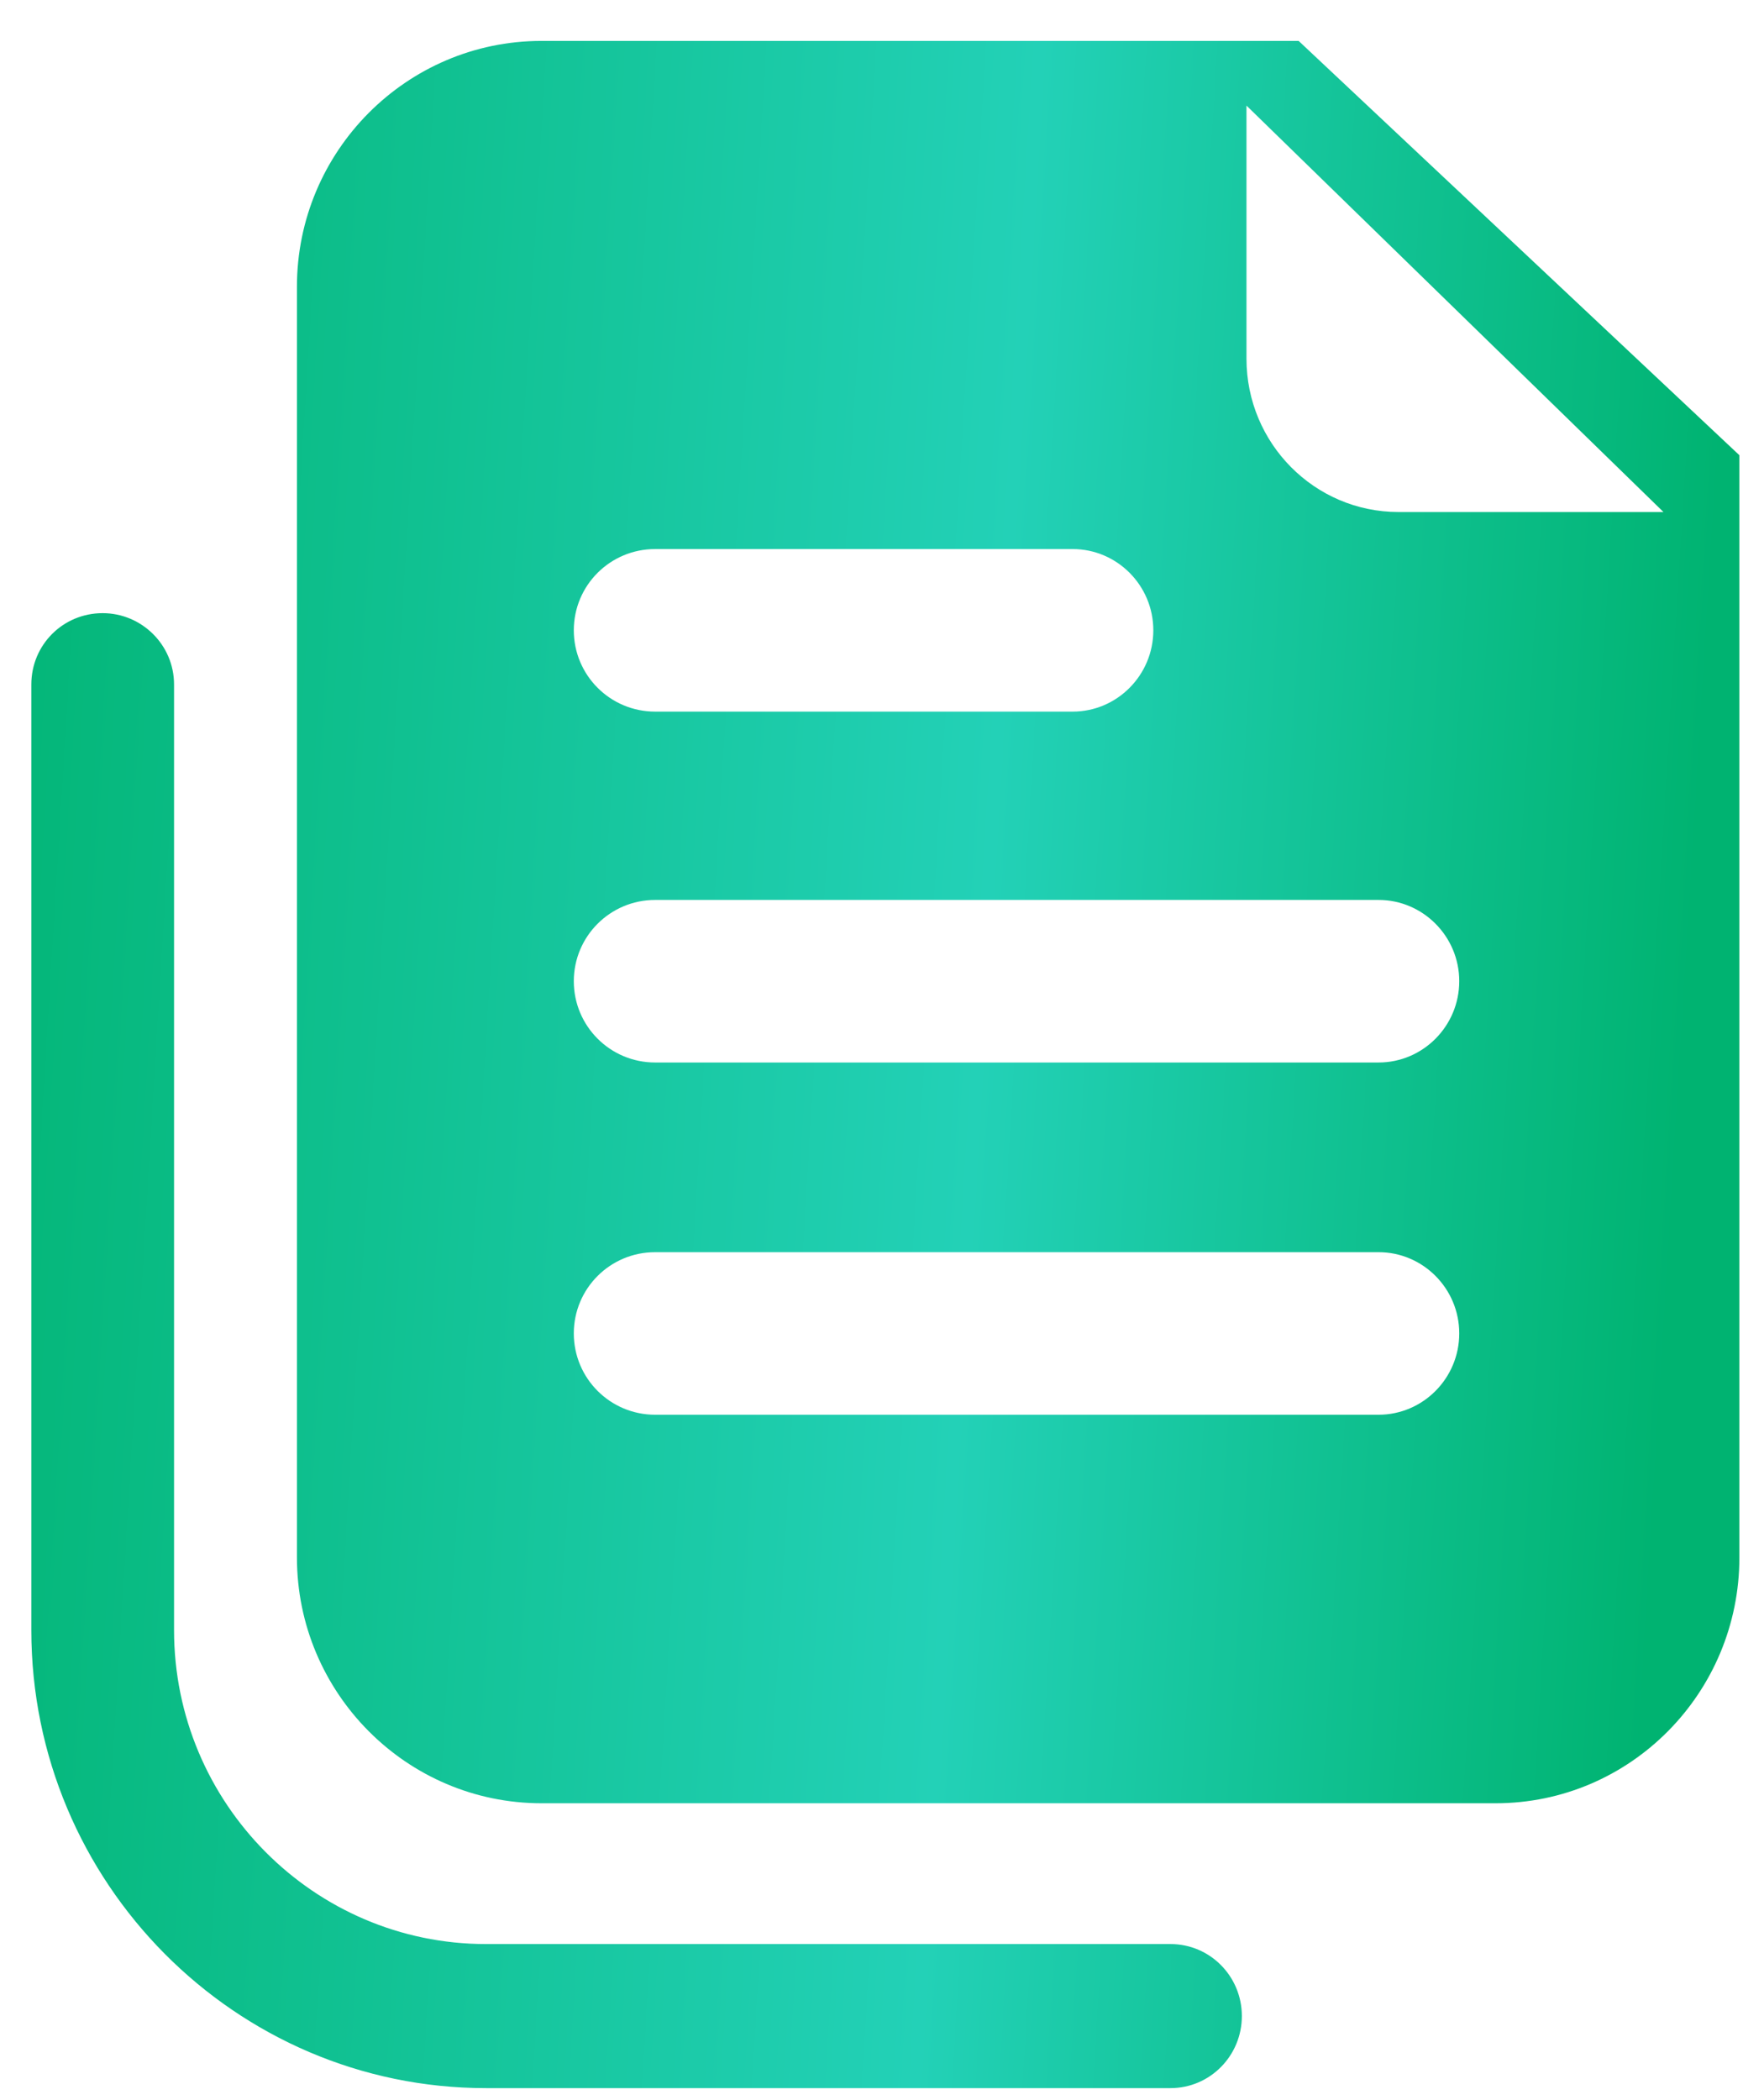
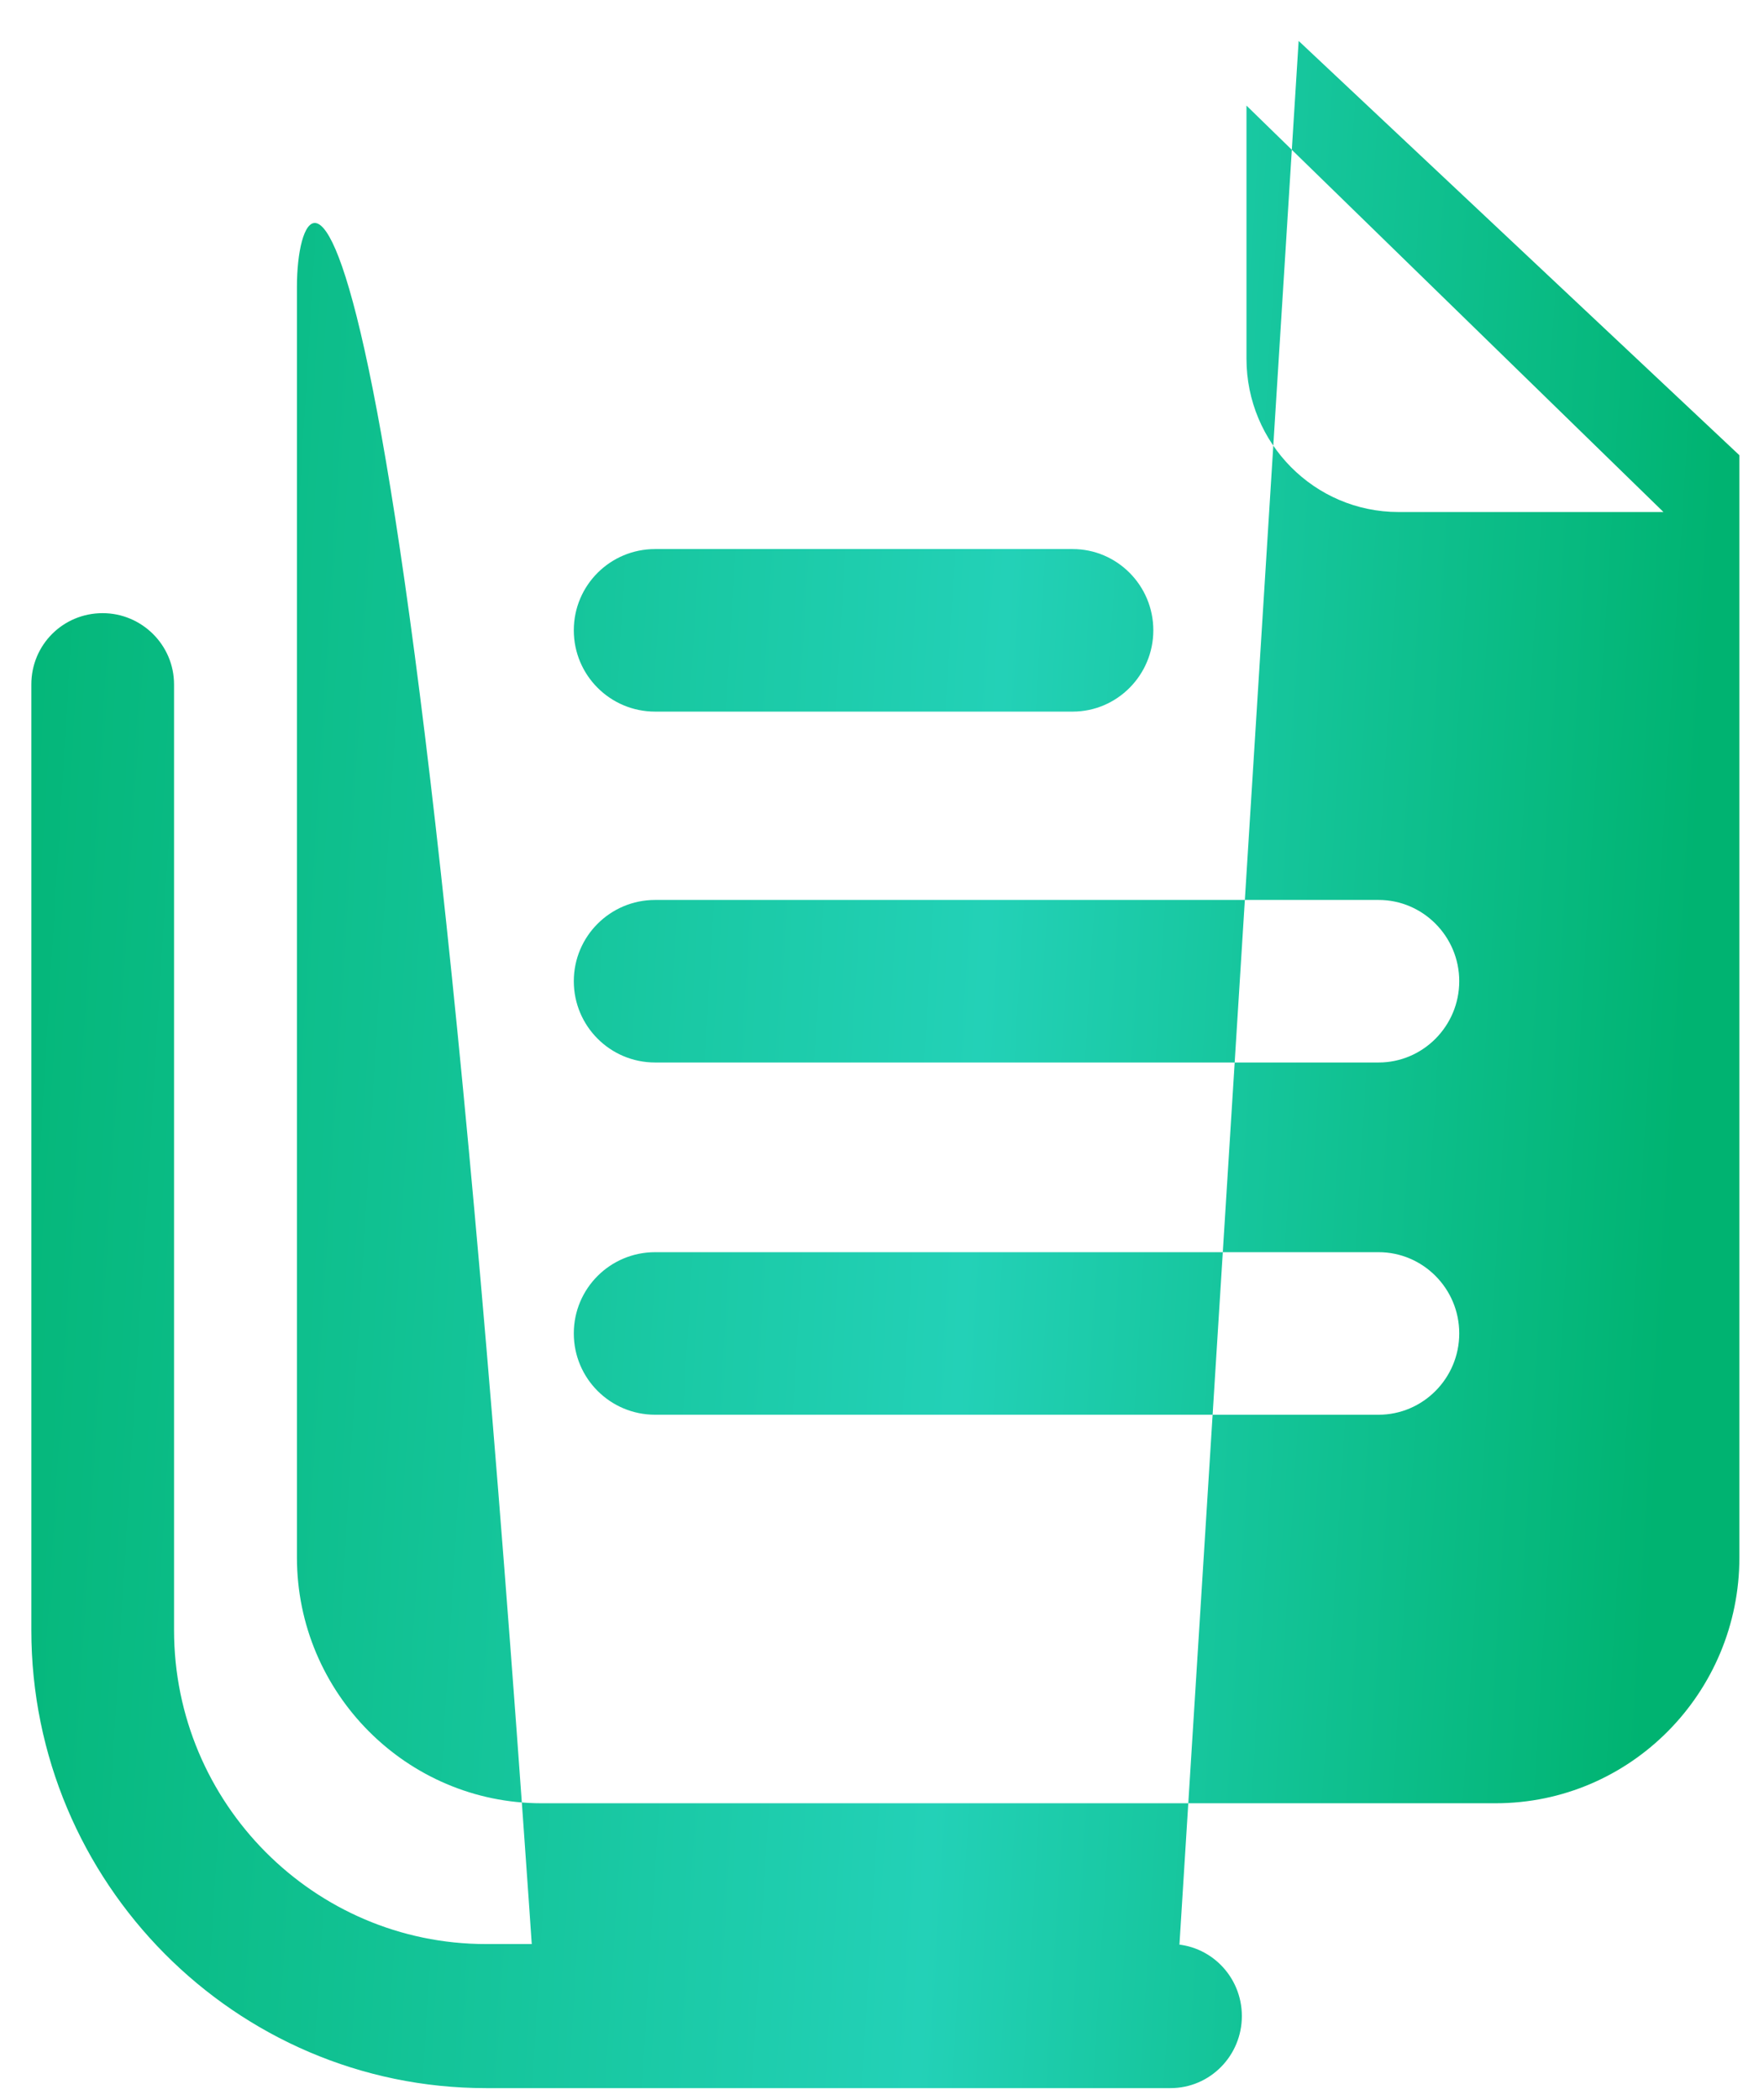
<svg xmlns="http://www.w3.org/2000/svg" width="21" height="25" viewBox="0 0 21 25" fill="none">
-   <path d="M13.934 24.857H5.785C2.803 24.857 0.373 22.41 0.373 19.405V8.148C0.373 7.676 0.75 7.299 1.222 7.299C1.686 7.299 2.072 7.676 2.072 8.148V19.405C2.072 21.466 3.74 23.142 5.785 23.142H13.934C14.406 23.142 14.784 23.527 14.784 23.999C14.784 24.471 14.406 24.857 13.934 24.857ZM15.46 0.487H6.446C4.841 0.487 3.535 1.8 3.535 3.413V18.54C3.535 20.152 4.841 21.466 6.446 21.466H17.805C19.409 21.466 20.707 20.152 20.707 18.54V5.419L15.46 0.487ZM7.799 6.536H12.77C13.297 6.536 13.73 6.968 13.73 7.503C13.73 8.038 13.297 8.471 12.77 8.471H7.799C7.264 8.471 6.831 8.038 6.831 7.503C6.831 6.968 7.264 6.536 7.799 6.536ZM16.412 16.841H7.799C7.264 16.841 6.831 16.408 6.831 15.873C6.831 15.338 7.264 14.906 7.799 14.906H16.412C16.939 14.906 17.372 15.338 17.372 15.873C17.372 16.408 16.939 16.841 16.412 16.841ZM16.412 12.648H7.799C7.264 12.648 6.831 12.215 6.831 11.68C6.831 11.146 7.264 10.713 7.799 10.713H16.412C16.939 10.713 17.372 11.146 17.372 11.68C17.372 12.215 16.939 12.648 16.412 12.648ZM16.648 6.095C15.649 6.095 14.839 5.277 14.839 4.27V1.257L19.803 6.095H16.648Z" fill="url(#paint0_linear)" />
+   <path d="M13.934 24.857H5.785C2.803 24.857 0.373 22.41 0.373 19.405V8.148C0.373 7.676 0.75 7.299 1.222 7.299C1.686 7.299 2.072 7.676 2.072 8.148V19.405C2.072 21.466 3.74 23.142 5.785 23.142H13.934C14.406 23.142 14.784 23.527 14.784 23.999C14.784 24.471 14.406 24.857 13.934 24.857ZH6.446C4.841 0.487 3.535 1.8 3.535 3.413V18.54C3.535 20.152 4.841 21.466 6.446 21.466H17.805C19.409 21.466 20.707 20.152 20.707 18.54V5.419L15.46 0.487ZM7.799 6.536H12.77C13.297 6.536 13.73 6.968 13.73 7.503C13.73 8.038 13.297 8.471 12.77 8.471H7.799C7.264 8.471 6.831 8.038 6.831 7.503C6.831 6.968 7.264 6.536 7.799 6.536ZM16.412 16.841H7.799C7.264 16.841 6.831 16.408 6.831 15.873C6.831 15.338 7.264 14.906 7.799 14.906H16.412C16.939 14.906 17.372 15.338 17.372 15.873C17.372 16.408 16.939 16.841 16.412 16.841ZM16.412 12.648H7.799C7.264 12.648 6.831 12.215 6.831 11.68C6.831 11.146 7.264 10.713 7.799 10.713H16.412C16.939 10.713 17.372 11.146 17.372 11.68C17.372 12.215 16.939 12.648 16.412 12.648ZM16.648 6.095C15.649 6.095 14.839 5.277 14.839 4.27V1.257L19.803 6.095H16.648Z" fill="url(#paint0_linear)" />
  <defs>
    <linearGradient id="paint0_linear" x1="0.975" y1="-26.813" x2="22.386" y2="-25.507" gradientUnits="userSpaceOnUse">
      <stop stop-color="#00B371" />
      <stop offset="0.609" stop-color="#23D1B7" />
      <stop offset="1" stop-color="#00B371" />
    </linearGradient>
  </defs>
</svg>